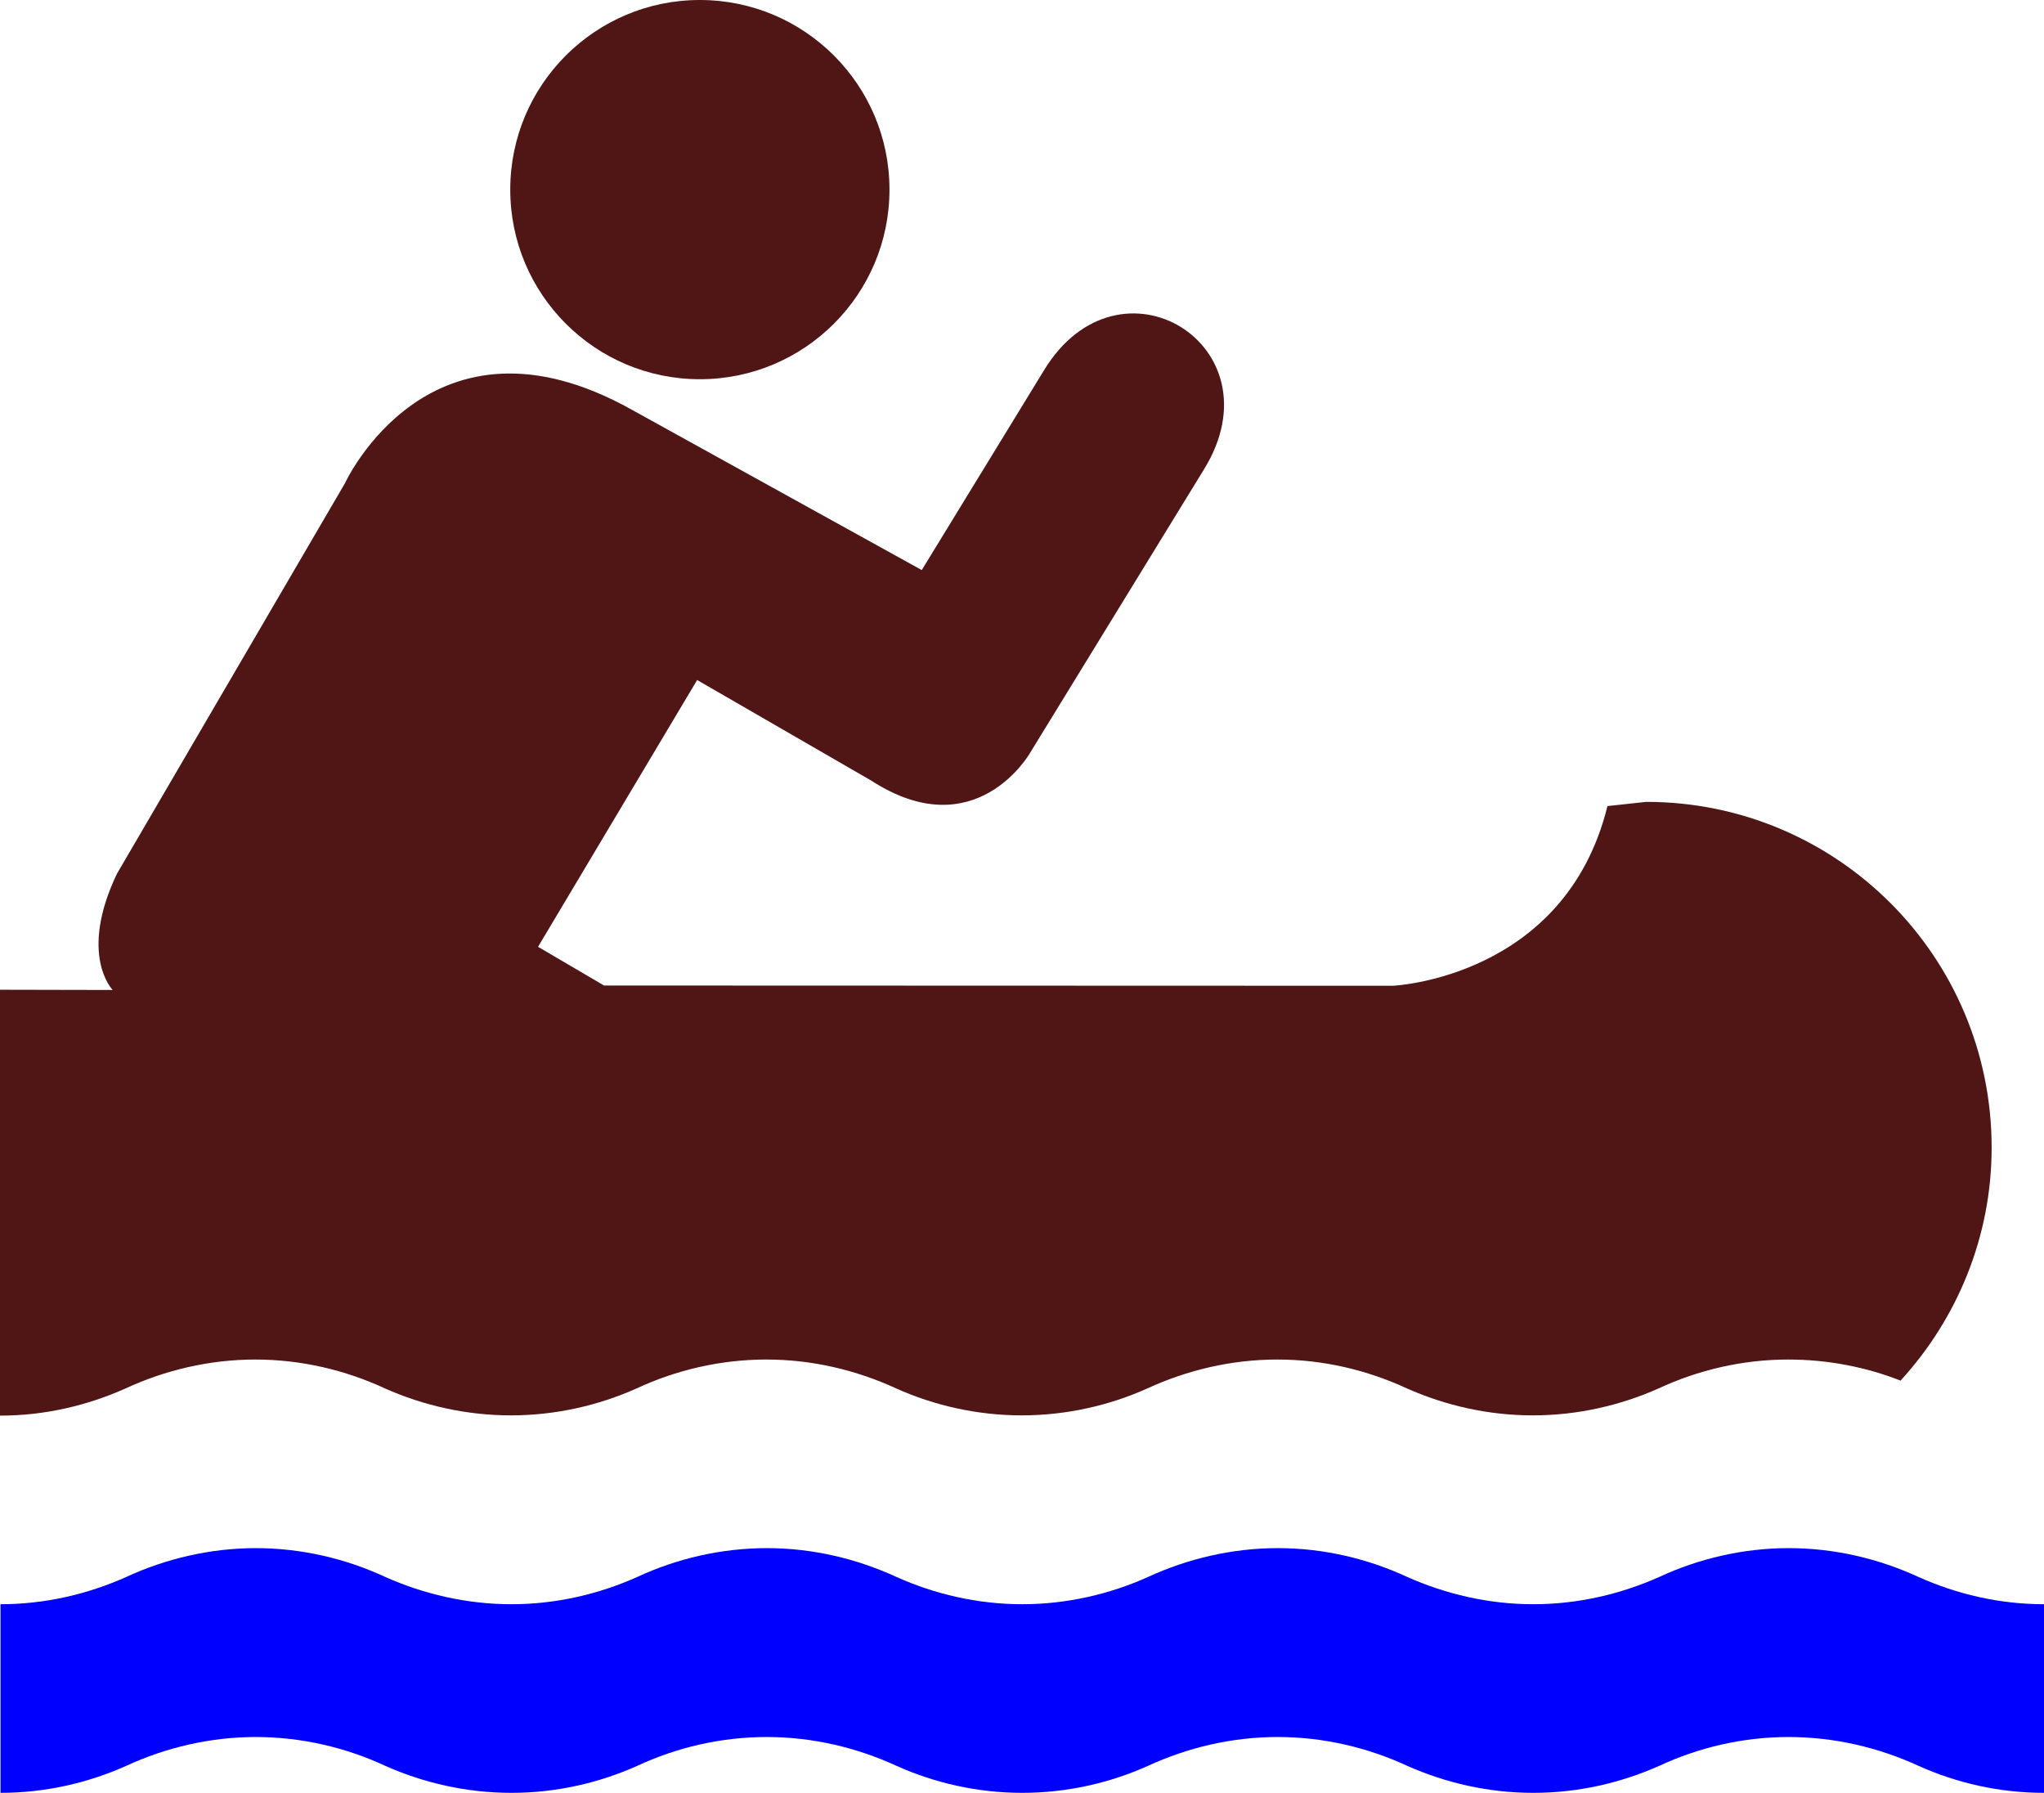
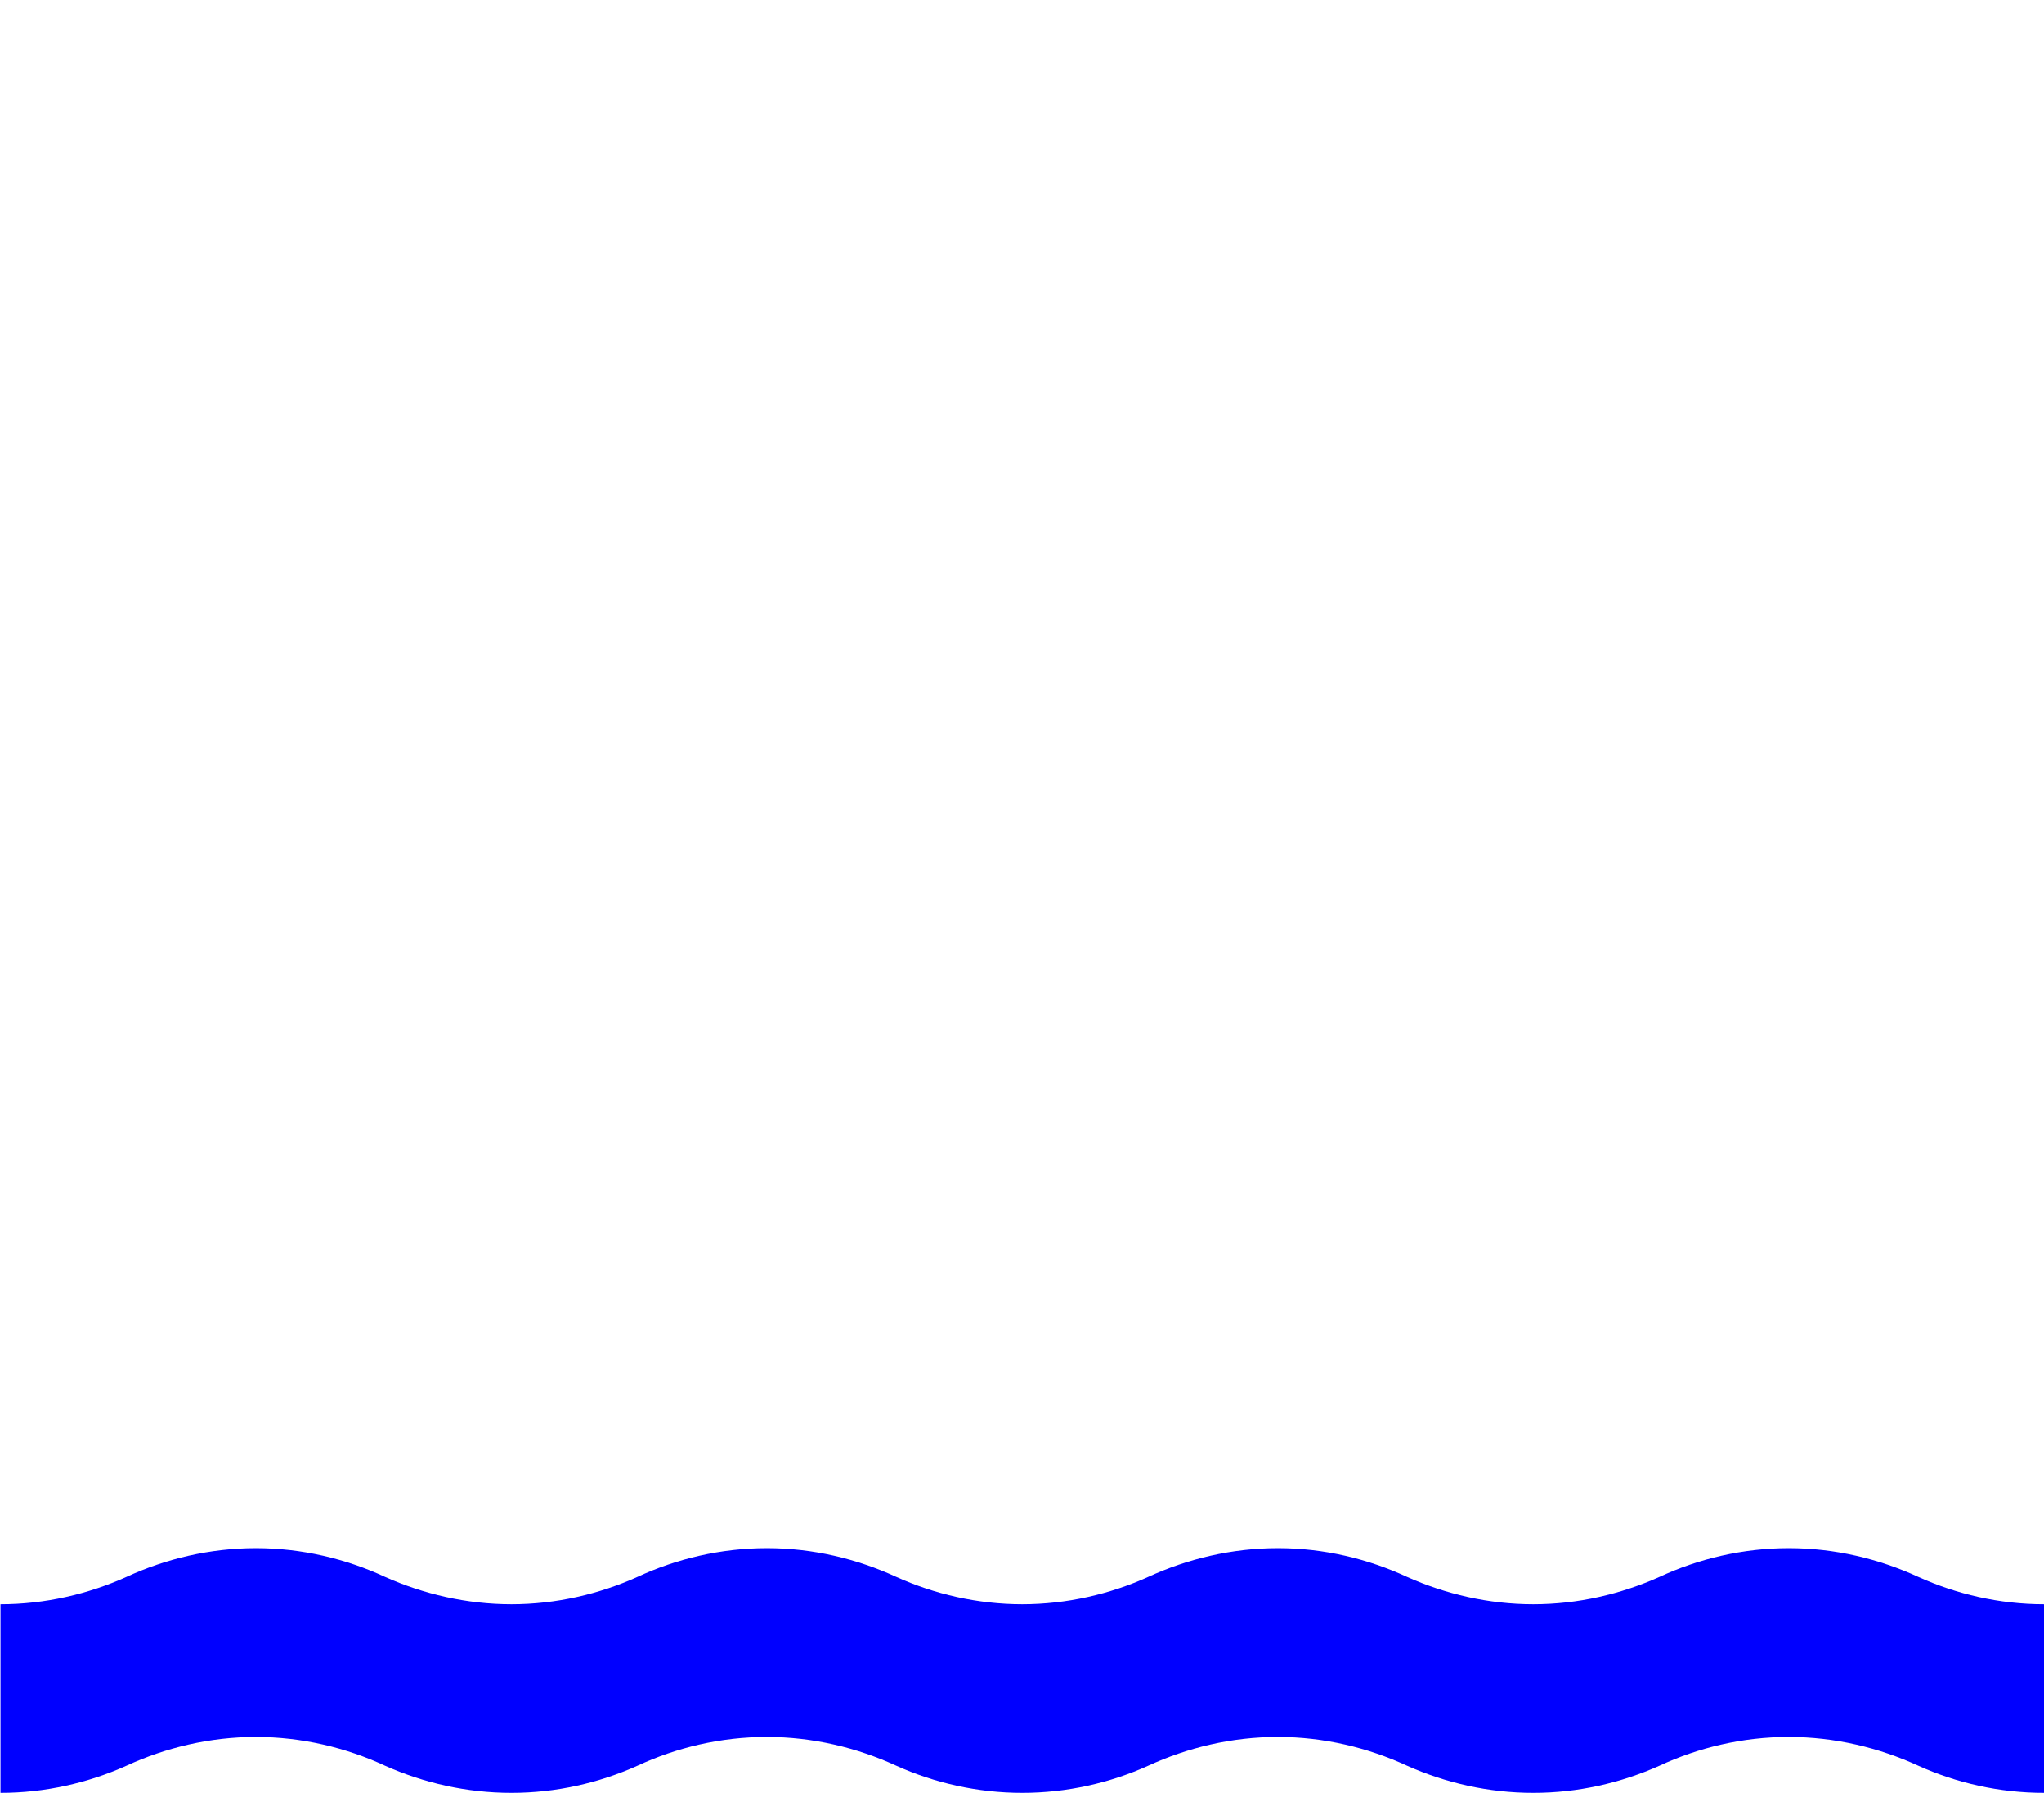
<svg xmlns="http://www.w3.org/2000/svg" xmlns:ns1="http://www.inkscape.org/namespaces/inkscape" xmlns:ns2="http://sodipodi.sourceforge.net/DTD/sodipodi-0.dtd" version="1.1" x="0px" y="0px" width="471.171" height="413.276" viewBox="0 0 471.171 413.276" enable-background="new 0 0 580 580" xml:space="preserve" id="svg2" ns1:version="0.48.4 r9939" ns2:docname="21097.svg">
  <defs id="defs19">
	

		
		
		
	</defs>
  <ns2:namedview pagecolor="#ffffff" bordercolor="#666666" borderopacity="1" objecttolerance="10" gridtolerance="10" guidetolerance="10" ns1:pageopacity="0" ns1:pageshadow="2" ns1:window-width="1680" ns1:window-height="988" id="namedview17" showgrid="false" fit-margin-top="0" fit-margin-left="0" fit-margin-right="0" fit-margin-bottom="0" ns1:zoom="0.57543862" ns1:cx="240.62476" ns1:cy="156.25044" ns1:window-x="-8" ns1:window-y="-8" ns1:window-maximized="1" ns1:current-layer="svg2" />
-   <circle cx="215.743" cy="127.07" r="43.708" id="circle11" ns2:cx="215.743" ns2:cy="127.07" ns2:rx="43.708" ns2:ry="43.708" style="fill:#501616" transform="translate(-54.414,-83.362)" />
-   <path d="m 29.006,320.026 c 9.039,-4.176 19.279,-6.637 29.863,-6.637 10.583,0 20.823,2.46 29.806,6.637 8.867,3.947 18.764,6.235 29.119,6.235 10.297,0 20.194,-2.288 29.005,-6.235 8.981,-4.176 19.222,-6.637 29.862,-6.637 10.64,0 20.767,2.46 29.863,6.637 8.753,3.947 18.707,6.235 29.005,6.235 10.297,0 20.251,-2.288 29.004,-6.235 9.097,-4.176 19.279,-6.637 29.921,-6.637 10.641,0 20.767,2.46 29.806,6.637 8.867,3.947 18.764,6.235 29.062,6.235 10.355,0 20.194,-2.288 29.063,-6.235 8.981,-4.176 19.222,-6.637 29.806,-6.637 9.096,0 17.906,1.717 25.915,4.863 12.986,-14.188 20.996,-33.066 20.996,-53.719 0,-44.051 -35.642,-79.692 -79.635,-79.692 l -8.925,0.973 c -9.782,39.703 -49.485,41.42 -49.485,41.42 l -181.809,-0.058 -15.218,-8.925 36.671,-61.499 40.104,23.169 c 24.027,15.562 36.556,-6.235 36.556,-6.235 l 40.218,-65.561 C 295.085,79.635 257.957,56.809 240.622,85.413 L 212.476,131.408 145.542,94.394 C 99.146,68.536 79.523,111.385 79.523,111.385 l -52.577,90.047 c -8.924,18.707 -0.973,26.773 -0.973,26.773 L 0,228.148 v 98.17 h 0.114 c 10.243,0.001 20.082,-2.345 28.892,-6.292 z" id="path13" ns1:connector-curvature="0" style="fill:#501616" />
-   <path d="m 442.224,363.504 c -9.097,-4.177 -19.223,-6.637 -29.92,-6.637 -10.584,0 -20.824,2.46 -29.806,6.637 -8.867,3.947 -18.707,6.293 -29.063,6.293 -10.298,0 -20.194,-2.346 -29.062,-6.293 -9.039,-4.177 -19.165,-6.637 -29.806,-6.637 -10.641,0 -20.824,2.46 -29.92,6.637 -8.753,3.947 -18.708,6.293 -29.005,6.293 -10.298,0 -20.252,-2.346 -29.005,-6.293 -9.097,-4.177 -19.223,-6.637 -29.863,-6.637 -10.64,0 -20.881,2.46 -29.862,6.637 -8.811,3.947 -18.707,6.293 -29.005,6.293 -10.354,0 -20.252,-2.346 -29.119,-6.293 -8.981,-4.177 -19.223,-6.637 -29.806,-6.637 -10.584,0 -20.824,2.46 -29.863,6.637 -8.81,3.947 -18.707,6.293 -29.005,6.293 v 43.479 c 10.298,0 20.195,-2.288 29.005,-6.236 9.039,-4.176 19.279,-6.636 29.863,-6.636 10.583,0 20.824,2.46 29.806,6.636 8.867,3.948 18.765,6.236 29.119,6.236 10.298,0 20.194,-2.288 29.005,-6.236 8.981,-4.176 19.165,-6.636 29.862,-6.636 10.584,0 20.767,2.46 29.863,6.636 8.753,3.948 18.707,6.236 29.005,6.236 10.297,0 20.252,-2.288 29.005,-6.236 9.096,-4.176 19.222,-6.636 29.92,-6.636 10.583,0 20.767,2.46 29.806,6.636 8.867,3.948 18.764,6.236 29.062,6.236 10.355,0 20.195,-2.288 29.063,-6.236 8.981,-4.176 19.165,-6.636 29.806,-6.636 10.641,0 20.823,2.46 29.92,6.636 8.753,3.948 18.65,6.236 28.947,6.236 v -43.479 c -10.297,0 -20.194,-2.346 -28.947,-6.293 z" id="path15" ns1:connector-curvature="0" style="fill:#0000ff" />
+   <path d="m 442.224,363.504 c -9.097,-4.177 -19.223,-6.637 -29.92,-6.637 -10.584,0 -20.824,2.46 -29.806,6.637 -8.867,3.947 -18.707,6.293 -29.063,6.293 -10.298,0 -20.194,-2.346 -29.062,-6.293 -9.039,-4.177 -19.165,-6.637 -29.806,-6.637 -10.641,0 -20.824,2.46 -29.92,6.637 -8.753,3.947 -18.708,6.293 -29.005,6.293 -10.298,0 -20.252,-2.346 -29.005,-6.293 -9.097,-4.177 -19.223,-6.637 -29.863,-6.637 -10.64,0 -20.881,2.46 -29.862,6.637 -8.811,3.947 -18.707,6.293 -29.005,6.293 -10.354,0 -20.252,-2.346 -29.119,-6.293 -8.981,-4.177 -19.223,-6.637 -29.806,-6.637 -10.584,0 -20.824,2.46 -29.863,6.637 -8.81,3.947 -18.707,6.293 -29.005,6.293 v 43.479 c 10.298,0 20.195,-2.288 29.005,-6.236 9.039,-4.176 19.279,-6.636 29.863,-6.636 10.583,0 20.824,2.46 29.806,6.636 8.867,3.948 18.765,6.236 29.119,6.236 10.298,0 20.194,-2.288 29.005,-6.236 8.981,-4.176 19.165,-6.636 29.862,-6.636 10.584,0 20.767,2.46 29.863,6.636 8.753,3.948 18.707,6.236 29.005,6.236 10.297,0 20.252,-2.288 29.005,-6.236 9.096,-4.176 19.222,-6.636 29.92,-6.636 10.583,0 20.767,2.46 29.806,6.636 8.867,3.948 18.764,6.236 29.062,6.236 10.355,0 20.195,-2.288 29.063,-6.236 8.981,-4.176 19.165,-6.636 29.806,-6.636 10.641,0 20.823,2.46 29.92,6.636 8.753,3.948 18.65,6.236 28.947,6.236 v -43.479 c -10.297,0 -20.194,-2.346 -28.947,-6.293 " id="path15" ns1:connector-curvature="0" style="fill:#0000ff" />
</svg>